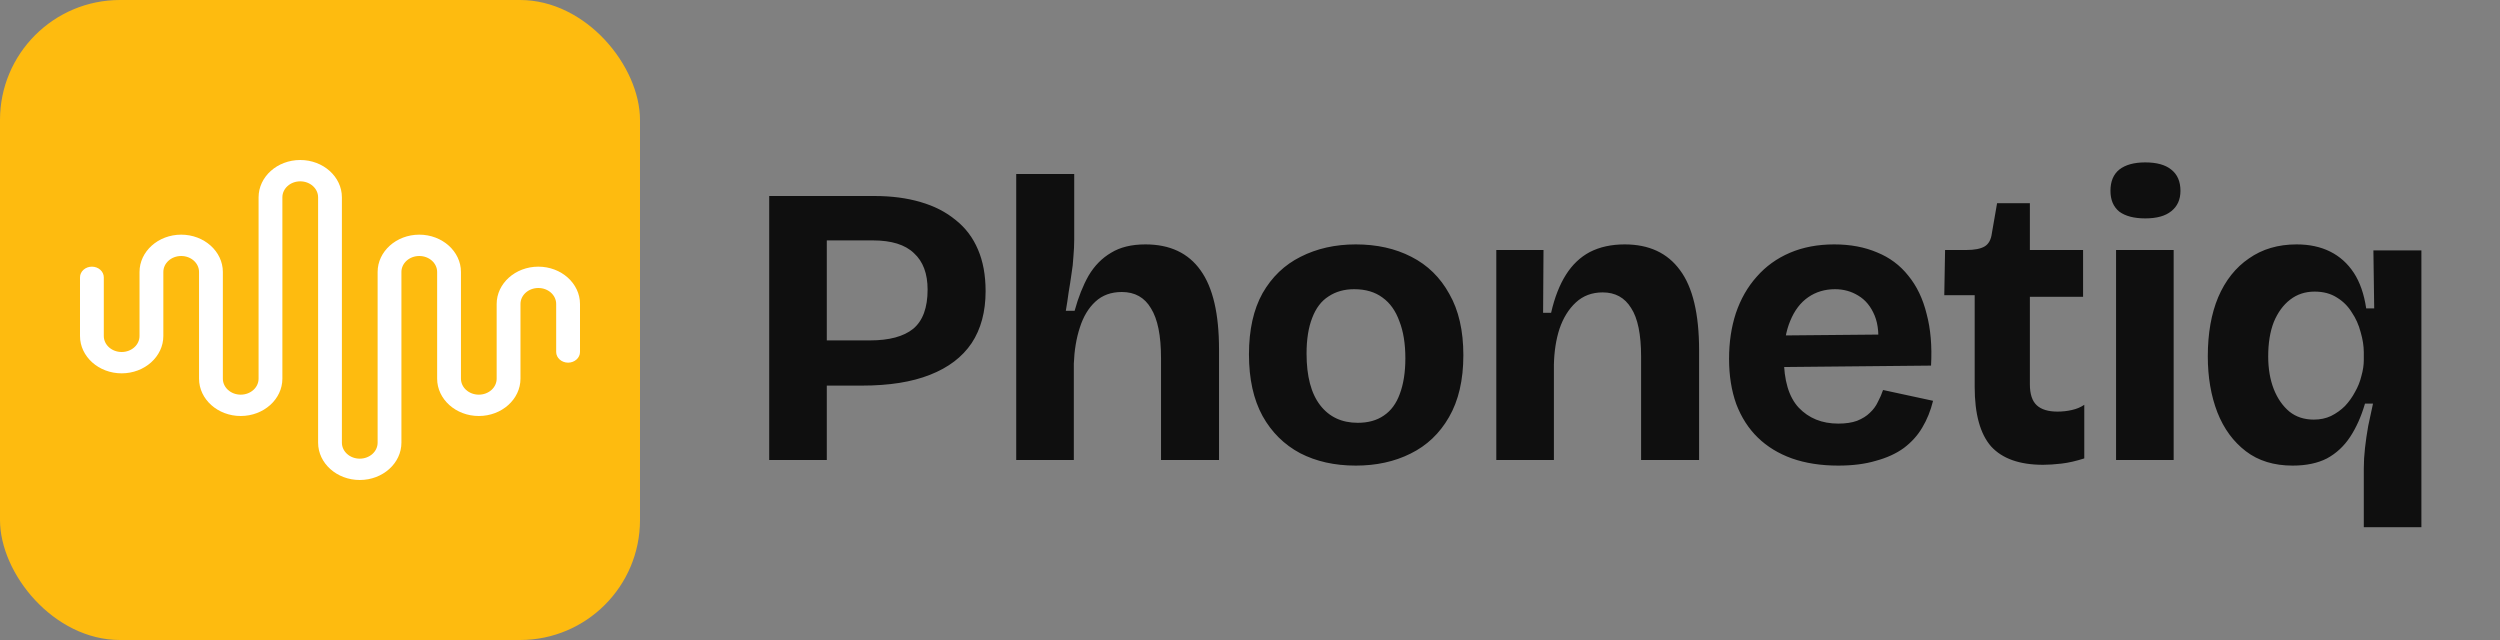
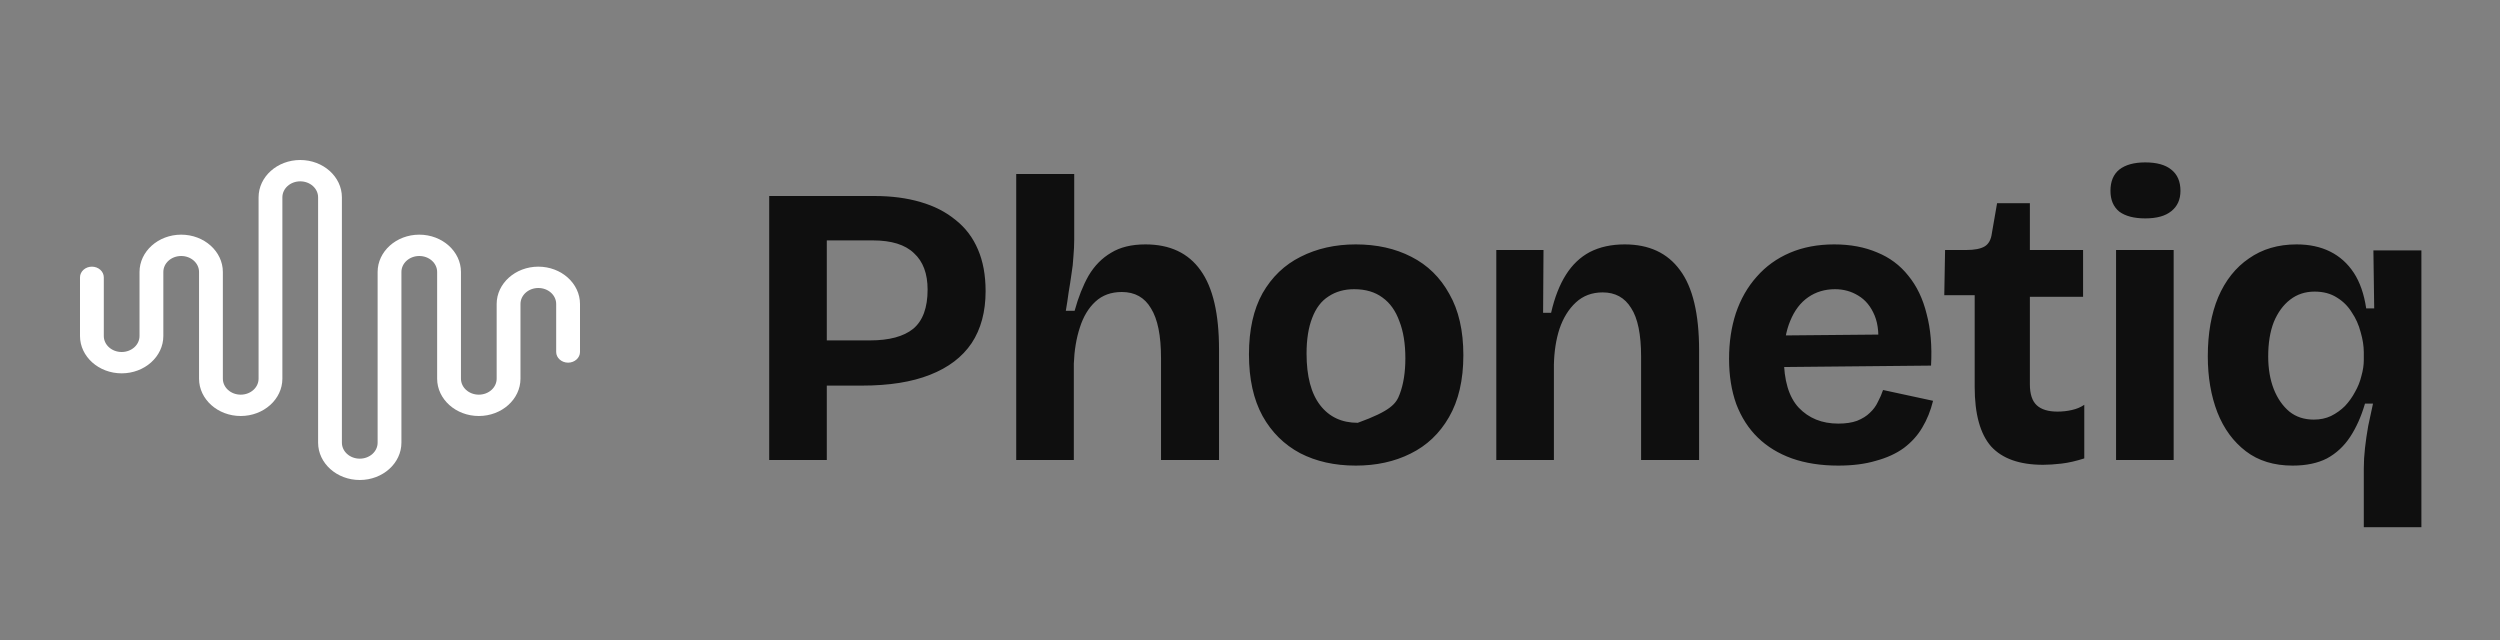
<svg xmlns="http://www.w3.org/2000/svg" width="125" height="32" viewBox="0 0 125 32" fill="none">
  <rect x="0" y="0" width="125" height="32" fill="#808080" stroke="none" />
-   <path d="M40.48 19.28V17.02H43.5C44.46 17.02 45.18 16.827 45.66 16.44C46.14 16.04 46.38 15.387 46.38 14.48C46.38 13.68 46.153 13.073 45.7 12.66C45.26 12.233 44.573 12.02 43.64 12.02H40.48V9.8H43.72C44.573 9.8 45.34 9.9 46.02 10.1C46.713 10.3 47.3 10.6 47.78 11C48.273 11.387 48.647 11.88 48.9 12.48C49.153 13.067 49.28 13.76 49.28 14.56C49.28 15.587 49.047 16.453 48.58 17.16C48.113 17.853 47.42 18.38 46.5 18.74C45.593 19.1 44.46 19.28 43.1 19.28H40.48ZM38.46 23V9.8H41.34V23H38.46ZM50.811 23V16.4V8.7H53.711V11.98C53.711 12.247 53.697 12.527 53.671 12.82C53.657 13.113 53.624 13.413 53.571 13.72C53.531 14.013 53.484 14.313 53.431 14.62C53.391 14.927 53.344 15.233 53.291 15.54H53.731C53.917 14.86 54.151 14.273 54.431 13.78C54.724 13.287 55.097 12.907 55.551 12.64C56.004 12.36 56.577 12.22 57.271 12.22C58.497 12.22 59.417 12.653 60.031 13.52C60.644 14.373 60.951 15.687 60.951 17.46V23H58.051V17.9C58.051 16.78 57.884 15.953 57.551 15.42C57.231 14.873 56.744 14.6 56.091 14.6C55.557 14.6 55.117 14.76 54.771 15.08C54.424 15.4 54.164 15.833 53.991 16.38C53.817 16.913 53.717 17.513 53.691 18.18V23H50.811ZM67.788 23.28C66.734 23.28 65.808 23.073 65.008 22.66C64.208 22.233 63.581 21.613 63.128 20.8C62.675 19.973 62.448 18.947 62.448 17.72C62.448 16.493 62.675 15.473 63.128 14.66C63.594 13.847 64.228 13.24 65.028 12.84C65.841 12.427 66.761 12.22 67.788 12.22C68.841 12.22 69.768 12.427 70.568 12.84C71.381 13.253 72.014 13.873 72.468 14.7C72.934 15.513 73.168 16.533 73.168 17.76C73.168 19 72.928 20.033 72.448 20.86C71.981 21.673 71.341 22.28 70.528 22.68C69.728 23.08 68.814 23.28 67.788 23.28ZM67.888 21.14C68.408 21.14 68.841 21.02 69.188 20.78C69.548 20.54 69.814 20.18 69.988 19.7C70.174 19.207 70.268 18.613 70.268 17.92C70.268 17.187 70.168 16.567 69.968 16.06C69.781 15.54 69.501 15.147 69.128 14.88C68.754 14.6 68.281 14.46 67.708 14.46C67.215 14.46 66.788 14.58 66.428 14.82C66.068 15.047 65.794 15.407 65.608 15.9C65.421 16.38 65.328 16.973 65.328 17.68C65.328 18.813 65.555 19.673 66.008 20.26C66.461 20.847 67.088 21.14 67.888 21.14ZM74.815 23V16.64V12.5H77.175L77.155 15.64H77.555C77.729 14.88 77.975 14.247 78.295 13.74C78.615 13.233 79.015 12.853 79.495 12.6C79.989 12.347 80.569 12.22 81.235 12.22C82.449 12.22 83.369 12.647 83.995 13.5C84.635 14.353 84.955 15.693 84.955 17.52V23H82.055V17.84C82.055 16.72 81.889 15.907 81.555 15.4C81.235 14.88 80.762 14.62 80.135 14.62C79.602 14.62 79.155 14.787 78.795 15.12C78.435 15.453 78.162 15.893 77.975 16.44C77.802 16.973 77.709 17.573 77.695 18.24V23H74.815ZM91.912 23.28C91.046 23.28 90.272 23.16 89.593 22.92C88.926 22.68 88.359 22.333 87.892 21.88C87.426 21.427 87.066 20.867 86.812 20.2C86.573 19.533 86.453 18.78 86.453 17.94C86.453 17.113 86.566 16.353 86.793 15.66C87.032 14.953 87.379 14.347 87.832 13.84C88.286 13.32 88.839 12.92 89.493 12.64C90.146 12.36 90.886 12.22 91.713 12.22C92.513 12.22 93.226 12.353 93.853 12.62C94.479 12.873 94.999 13.26 95.412 13.78C95.839 14.3 96.146 14.94 96.332 15.7C96.532 16.447 96.606 17.307 96.552 18.28L88.312 18.36V16.78L94.892 16.72L93.873 17.52C93.966 16.813 93.919 16.233 93.733 15.78C93.546 15.327 93.272 14.993 92.912 14.78C92.566 14.567 92.179 14.46 91.752 14.46C91.246 14.46 90.799 14.593 90.412 14.86C90.026 15.127 89.726 15.52 89.513 16.04C89.299 16.547 89.192 17.16 89.192 17.88C89.192 19.013 89.439 19.847 89.933 20.38C90.439 20.913 91.099 21.18 91.912 21.18C92.286 21.18 92.599 21.133 92.853 21.04C93.119 20.933 93.332 20.8 93.493 20.64C93.666 20.48 93.799 20.3 93.892 20.1C93.999 19.9 94.086 19.7 94.153 19.5L96.653 20.04C96.532 20.533 96.353 20.98 96.112 21.38C95.886 21.767 95.579 22.107 95.192 22.4C94.806 22.68 94.339 22.893 93.793 23.04C93.259 23.2 92.632 23.28 91.912 23.28ZM102.154 23.24C100.98 23.24 100.114 22.933 99.554 22.32C99.007 21.693 98.734 20.7 98.734 19.34V14.76H97.214L97.254 12.5H98.314C98.727 12.5 99.034 12.44 99.234 12.32C99.434 12.2 99.554 11.98 99.594 11.66L99.854 10.16H101.494V12.5H104.154V14.84H101.494V19.22C101.494 19.7 101.607 20.047 101.834 20.26C102.06 20.473 102.407 20.58 102.874 20.58C103.127 20.58 103.367 20.553 103.594 20.5C103.834 20.447 104.04 20.36 104.214 20.24V22.92C103.8 23.053 103.42 23.14 103.074 23.18C102.727 23.22 102.42 23.24 102.154 23.24ZM105.803 23V12.5H108.683V23H105.803ZM107.263 10.92C106.703 10.92 106.269 10.807 105.963 10.58C105.669 10.34 105.523 9.993 105.523 9.54C105.523 9.073 105.669 8.72 105.963 8.48C106.269 8.24 106.703 8.12 107.263 8.12C107.836 8.12 108.269 8.24 108.563 8.48C108.869 8.72 109.023 9.073 109.023 9.54C109.023 9.98 108.869 10.32 108.563 10.56C108.269 10.8 107.836 10.92 107.263 10.92ZM118.19 26.36V23.42C118.19 23.087 118.21 22.747 118.25 22.4C118.29 22.04 118.343 21.673 118.41 21.3C118.49 20.927 118.57 20.553 118.65 20.18H118.25C118.063 20.82 117.816 21.373 117.51 21.84C117.203 22.307 116.816 22.667 116.35 22.92C115.883 23.16 115.31 23.28 114.63 23.28C113.696 23.28 112.916 23.04 112.29 22.56C111.663 22.08 111.19 21.433 110.87 20.62C110.55 19.793 110.39 18.86 110.39 17.82C110.39 16.673 110.563 15.687 110.91 14.86C111.27 14.02 111.783 13.373 112.45 12.92C113.116 12.453 113.91 12.22 114.83 12.22C115.47 12.22 116.03 12.34 116.51 12.58C116.99 12.82 117.383 13.173 117.69 13.64C117.996 14.107 118.203 14.7 118.31 15.42H118.71L118.67 12.52H121.07V17.74V26.36H118.19ZM115.69 20.98C116.01 20.98 116.296 20.92 116.55 20.8C116.816 20.667 117.05 20.5 117.25 20.3C117.45 20.087 117.616 19.853 117.75 19.6C117.896 19.347 118.003 19.08 118.07 18.8C118.15 18.52 118.19 18.253 118.19 18V17.62C118.19 17.3 118.136 16.96 118.03 16.6C117.936 16.24 117.79 15.913 117.59 15.62C117.403 15.313 117.156 15.067 116.85 14.88C116.543 14.68 116.17 14.58 115.73 14.58C115.263 14.58 114.856 14.713 114.51 14.98C114.163 15.247 113.89 15.62 113.69 16.1C113.503 16.58 113.41 17.153 113.41 17.82C113.41 18.433 113.503 18.98 113.69 19.46C113.876 19.927 114.136 20.3 114.47 20.58C114.803 20.847 115.21 20.98 115.69 20.98Z" fill="#0F0F0F" />
-   <rect width="32" height="32" rx="6" fill="#FEBB0F" />
+   <path d="M40.48 19.28V17.02H43.5C44.46 17.02 45.18 16.827 45.66 16.44C46.14 16.04 46.38 15.387 46.38 14.48C46.38 13.68 46.153 13.073 45.7 12.66C45.26 12.233 44.573 12.02 43.64 12.02H40.48V9.8H43.72C44.573 9.8 45.34 9.9 46.02 10.1C46.713 10.3 47.3 10.6 47.78 11C48.273 11.387 48.647 11.88 48.9 12.48C49.153 13.067 49.28 13.76 49.28 14.56C49.28 15.587 49.047 16.453 48.58 17.16C48.113 17.853 47.42 18.38 46.5 18.74C45.593 19.1 44.46 19.28 43.1 19.28H40.48ZM38.46 23V9.8H41.34V23H38.46ZM50.811 23V16.4V8.7H53.711V11.98C53.711 12.247 53.697 12.527 53.671 12.82C53.657 13.113 53.624 13.413 53.571 13.72C53.531 14.013 53.484 14.313 53.431 14.62C53.391 14.927 53.344 15.233 53.291 15.54H53.731C53.917 14.86 54.151 14.273 54.431 13.78C54.724 13.287 55.097 12.907 55.551 12.64C56.004 12.36 56.577 12.22 57.271 12.22C58.497 12.22 59.417 12.653 60.031 13.52C60.644 14.373 60.951 15.687 60.951 17.46V23H58.051V17.9C58.051 16.78 57.884 15.953 57.551 15.42C57.231 14.873 56.744 14.6 56.091 14.6C55.557 14.6 55.117 14.76 54.771 15.08C54.424 15.4 54.164 15.833 53.991 16.38C53.817 16.913 53.717 17.513 53.691 18.18V23H50.811ZM67.788 23.28C66.734 23.28 65.808 23.073 65.008 22.66C64.208 22.233 63.581 21.613 63.128 20.8C62.675 19.973 62.448 18.947 62.448 17.72C62.448 16.493 62.675 15.473 63.128 14.66C63.594 13.847 64.228 13.24 65.028 12.84C65.841 12.427 66.761 12.22 67.788 12.22C68.841 12.22 69.768 12.427 70.568 12.84C71.381 13.253 72.014 13.873 72.468 14.7C72.934 15.513 73.168 16.533 73.168 17.76C73.168 19 72.928 20.033 72.448 20.86C71.981 21.673 71.341 22.28 70.528 22.68C69.728 23.08 68.814 23.28 67.788 23.28ZM67.888 21.14C69.548 20.54 69.814 20.18 69.988 19.7C70.174 19.207 70.268 18.613 70.268 17.92C70.268 17.187 70.168 16.567 69.968 16.06C69.781 15.54 69.501 15.147 69.128 14.88C68.754 14.6 68.281 14.46 67.708 14.46C67.215 14.46 66.788 14.58 66.428 14.82C66.068 15.047 65.794 15.407 65.608 15.9C65.421 16.38 65.328 16.973 65.328 17.68C65.328 18.813 65.555 19.673 66.008 20.26C66.461 20.847 67.088 21.14 67.888 21.14ZM74.815 23V16.64V12.5H77.175L77.155 15.64H77.555C77.729 14.88 77.975 14.247 78.295 13.74C78.615 13.233 79.015 12.853 79.495 12.6C79.989 12.347 80.569 12.22 81.235 12.22C82.449 12.22 83.369 12.647 83.995 13.5C84.635 14.353 84.955 15.693 84.955 17.52V23H82.055V17.84C82.055 16.72 81.889 15.907 81.555 15.4C81.235 14.88 80.762 14.62 80.135 14.62C79.602 14.62 79.155 14.787 78.795 15.12C78.435 15.453 78.162 15.893 77.975 16.44C77.802 16.973 77.709 17.573 77.695 18.24V23H74.815ZM91.912 23.28C91.046 23.28 90.272 23.16 89.593 22.92C88.926 22.68 88.359 22.333 87.892 21.88C87.426 21.427 87.066 20.867 86.812 20.2C86.573 19.533 86.453 18.78 86.453 17.94C86.453 17.113 86.566 16.353 86.793 15.66C87.032 14.953 87.379 14.347 87.832 13.84C88.286 13.32 88.839 12.92 89.493 12.64C90.146 12.36 90.886 12.22 91.713 12.22C92.513 12.22 93.226 12.353 93.853 12.62C94.479 12.873 94.999 13.26 95.412 13.78C95.839 14.3 96.146 14.94 96.332 15.7C96.532 16.447 96.606 17.307 96.552 18.28L88.312 18.36V16.78L94.892 16.72L93.873 17.52C93.966 16.813 93.919 16.233 93.733 15.78C93.546 15.327 93.272 14.993 92.912 14.78C92.566 14.567 92.179 14.46 91.752 14.46C91.246 14.46 90.799 14.593 90.412 14.86C90.026 15.127 89.726 15.52 89.513 16.04C89.299 16.547 89.192 17.16 89.192 17.88C89.192 19.013 89.439 19.847 89.933 20.38C90.439 20.913 91.099 21.18 91.912 21.18C92.286 21.18 92.599 21.133 92.853 21.04C93.119 20.933 93.332 20.8 93.493 20.64C93.666 20.48 93.799 20.3 93.892 20.1C93.999 19.9 94.086 19.7 94.153 19.5L96.653 20.04C96.532 20.533 96.353 20.98 96.112 21.38C95.886 21.767 95.579 22.107 95.192 22.4C94.806 22.68 94.339 22.893 93.793 23.04C93.259 23.2 92.632 23.28 91.912 23.28ZM102.154 23.24C100.98 23.24 100.114 22.933 99.554 22.32C99.007 21.693 98.734 20.7 98.734 19.34V14.76H97.214L97.254 12.5H98.314C98.727 12.5 99.034 12.44 99.234 12.32C99.434 12.2 99.554 11.98 99.594 11.66L99.854 10.16H101.494V12.5H104.154V14.84H101.494V19.22C101.494 19.7 101.607 20.047 101.834 20.26C102.06 20.473 102.407 20.58 102.874 20.58C103.127 20.58 103.367 20.553 103.594 20.5C103.834 20.447 104.04 20.36 104.214 20.24V22.92C103.8 23.053 103.42 23.14 103.074 23.18C102.727 23.22 102.42 23.24 102.154 23.24ZM105.803 23V12.5H108.683V23H105.803ZM107.263 10.92C106.703 10.92 106.269 10.807 105.963 10.58C105.669 10.34 105.523 9.993 105.523 9.54C105.523 9.073 105.669 8.72 105.963 8.48C106.269 8.24 106.703 8.12 107.263 8.12C107.836 8.12 108.269 8.24 108.563 8.48C108.869 8.72 109.023 9.073 109.023 9.54C109.023 9.98 108.869 10.32 108.563 10.56C108.269 10.8 107.836 10.92 107.263 10.92ZM118.19 26.36V23.42C118.19 23.087 118.21 22.747 118.25 22.4C118.29 22.04 118.343 21.673 118.41 21.3C118.49 20.927 118.57 20.553 118.65 20.18H118.25C118.063 20.82 117.816 21.373 117.51 21.84C117.203 22.307 116.816 22.667 116.35 22.92C115.883 23.16 115.31 23.28 114.63 23.28C113.696 23.28 112.916 23.04 112.29 22.56C111.663 22.08 111.19 21.433 110.87 20.62C110.55 19.793 110.39 18.86 110.39 17.82C110.39 16.673 110.563 15.687 110.91 14.86C111.27 14.02 111.783 13.373 112.45 12.92C113.116 12.453 113.91 12.22 114.83 12.22C115.47 12.22 116.03 12.34 116.51 12.58C116.99 12.82 117.383 13.173 117.69 13.64C117.996 14.107 118.203 14.7 118.31 15.42H118.71L118.67 12.52H121.07V17.74V26.36H118.19ZM115.69 20.98C116.01 20.98 116.296 20.92 116.55 20.8C116.816 20.667 117.05 20.5 117.25 20.3C117.45 20.087 117.616 19.853 117.75 19.6C117.896 19.347 118.003 19.08 118.07 18.8C118.15 18.52 118.19 18.253 118.19 18V17.62C118.19 17.3 118.136 16.96 118.03 16.6C117.936 16.24 117.79 15.913 117.59 15.62C117.403 15.313 117.156 15.067 116.85 14.88C116.543 14.68 116.17 14.58 115.73 14.58C115.263 14.58 114.856 14.713 114.51 14.98C114.163 15.247 113.89 15.62 113.69 16.1C113.503 16.58 113.41 17.153 113.41 17.82C113.41 18.433 113.503 18.98 113.69 19.46C113.876 19.927 114.136 20.3 114.47 20.58C114.803 20.847 115.21 20.98 115.69 20.98Z" fill="#0F0F0F" />
  <path d="M17.988 24C16.839 24 15.905 23.163 15.905 22.133V9.867C15.905 9.424 15.506 9.067 15.012 9.067C14.518 9.067 14.119 9.424 14.119 9.867V18.933C14.119 19.963 13.184 20.8 12.036 20.8C10.887 20.8 9.952 19.963 9.952 18.933V13.6C9.952 13.157 9.554 12.8 9.06 12.8C8.565 12.8 8.167 13.157 8.167 13.6V16.8C8.167 17.829 7.232 18.667 6.083 18.667C4.935 18.667 4 17.829 4 16.8V13.867C4 13.573 4.268 13.333 4.595 13.333C4.923 13.333 5.19 13.573 5.19 13.867V16.8C5.19 17.243 5.589 17.6 6.083 17.6C6.577 17.6 6.976 17.243 6.976 16.8V13.6C6.976 12.571 7.911 11.733 9.06 11.733C10.208 11.733 11.143 12.571 11.143 13.6V18.933C11.143 19.376 11.542 19.733 12.036 19.733C12.53 19.733 12.929 19.376 12.929 18.933V9.867C12.929 8.837 13.863 8 15.012 8C16.161 8 17.095 8.837 17.095 9.867V22.133C17.095 22.576 17.494 22.933 17.988 22.933C18.482 22.933 18.881 22.576 18.881 22.133V13.6C18.881 12.571 19.816 11.733 20.964 11.733C22.113 11.733 23.048 12.571 23.048 13.6V18.933C23.048 19.376 23.446 19.733 23.941 19.733C24.434 19.733 24.833 19.376 24.833 18.933V15.2C24.833 14.171 25.768 13.333 26.917 13.333C28.066 13.333 29 14.171 29 15.2V17.6C29 17.893 28.732 18.133 28.405 18.133C28.077 18.133 27.809 17.893 27.809 17.6V15.2C27.809 14.757 27.411 14.4 26.917 14.4C26.423 14.4 26.024 14.757 26.024 15.2V18.933C26.024 19.963 25.089 20.8 23.941 20.8C22.792 20.8 21.857 19.963 21.857 18.933V13.6C21.857 13.157 21.458 12.8 20.964 12.8C20.47 12.8 20.071 13.157 20.071 13.6V22.133C20.071 23.163 19.137 24 17.988 24Z" fill="white" />
</svg>